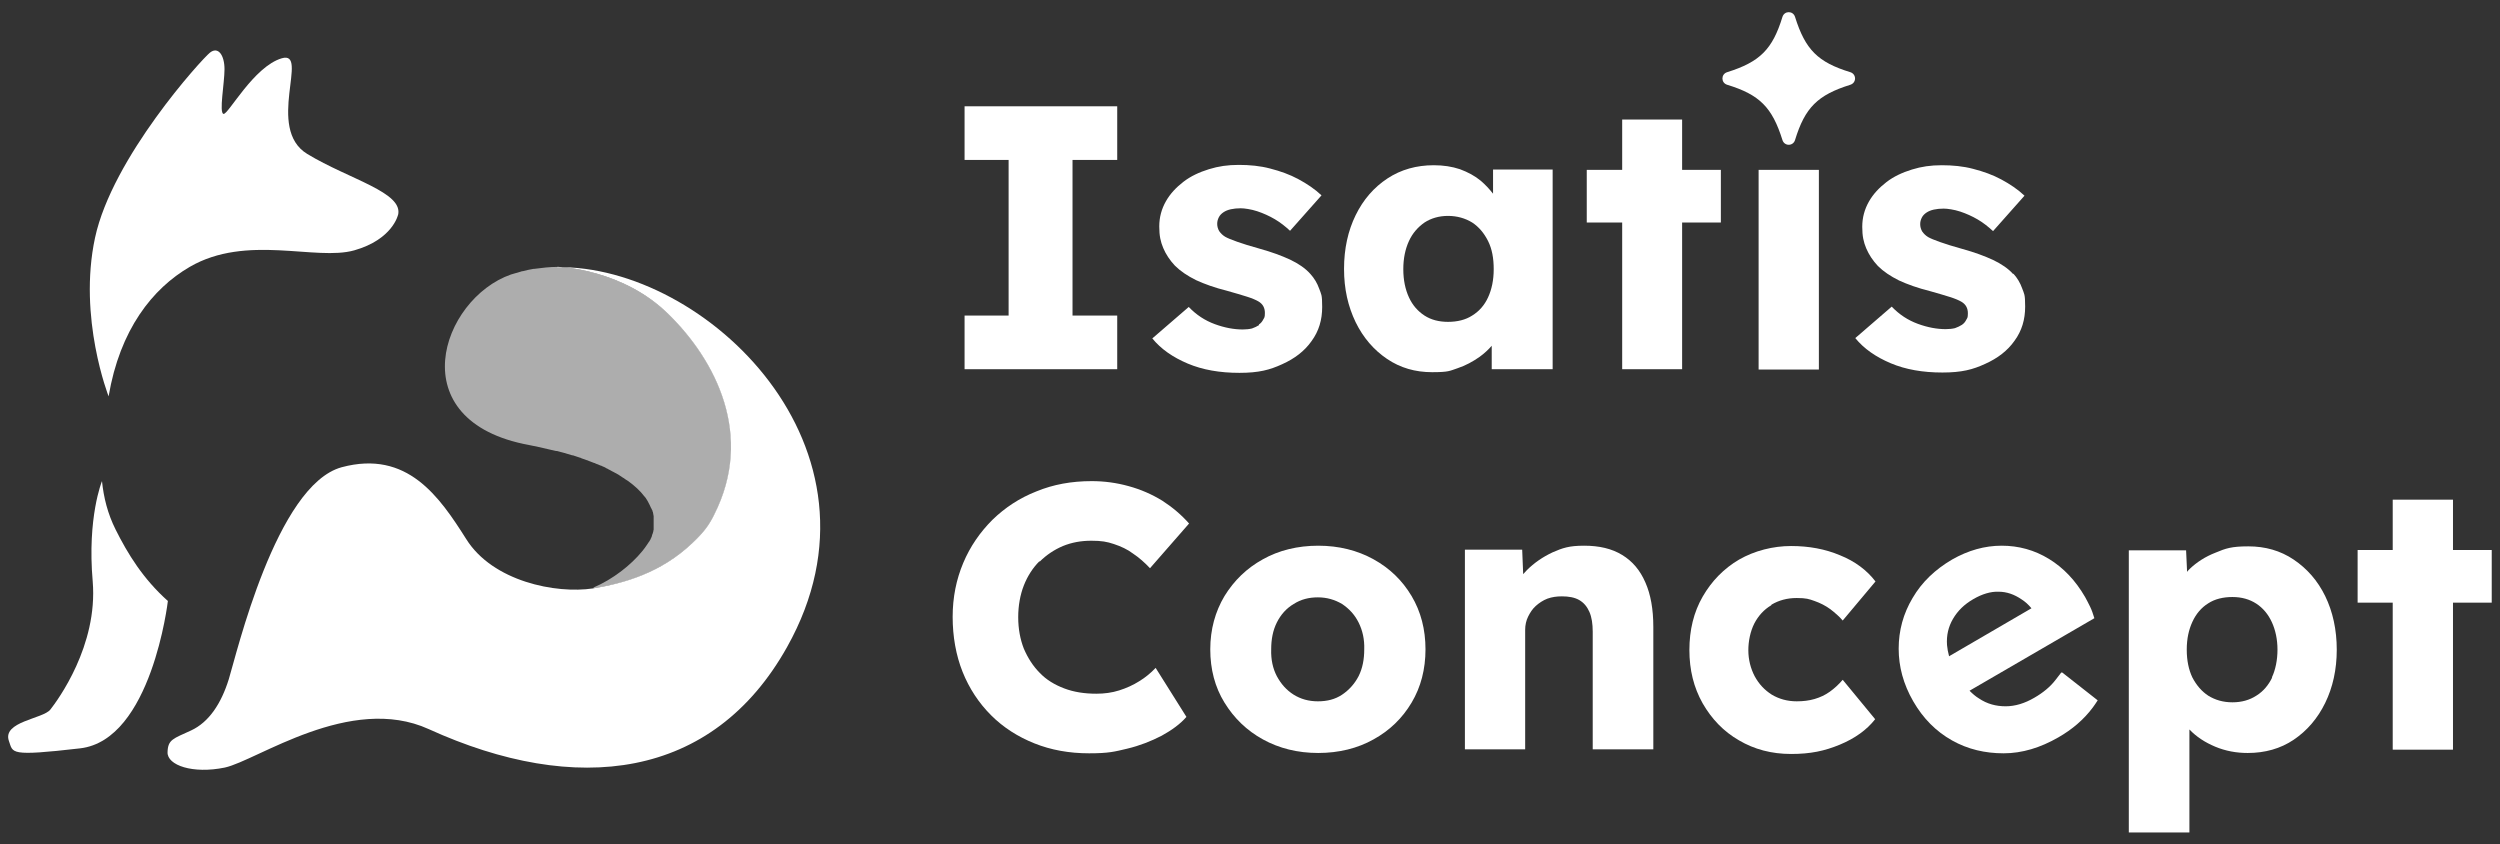
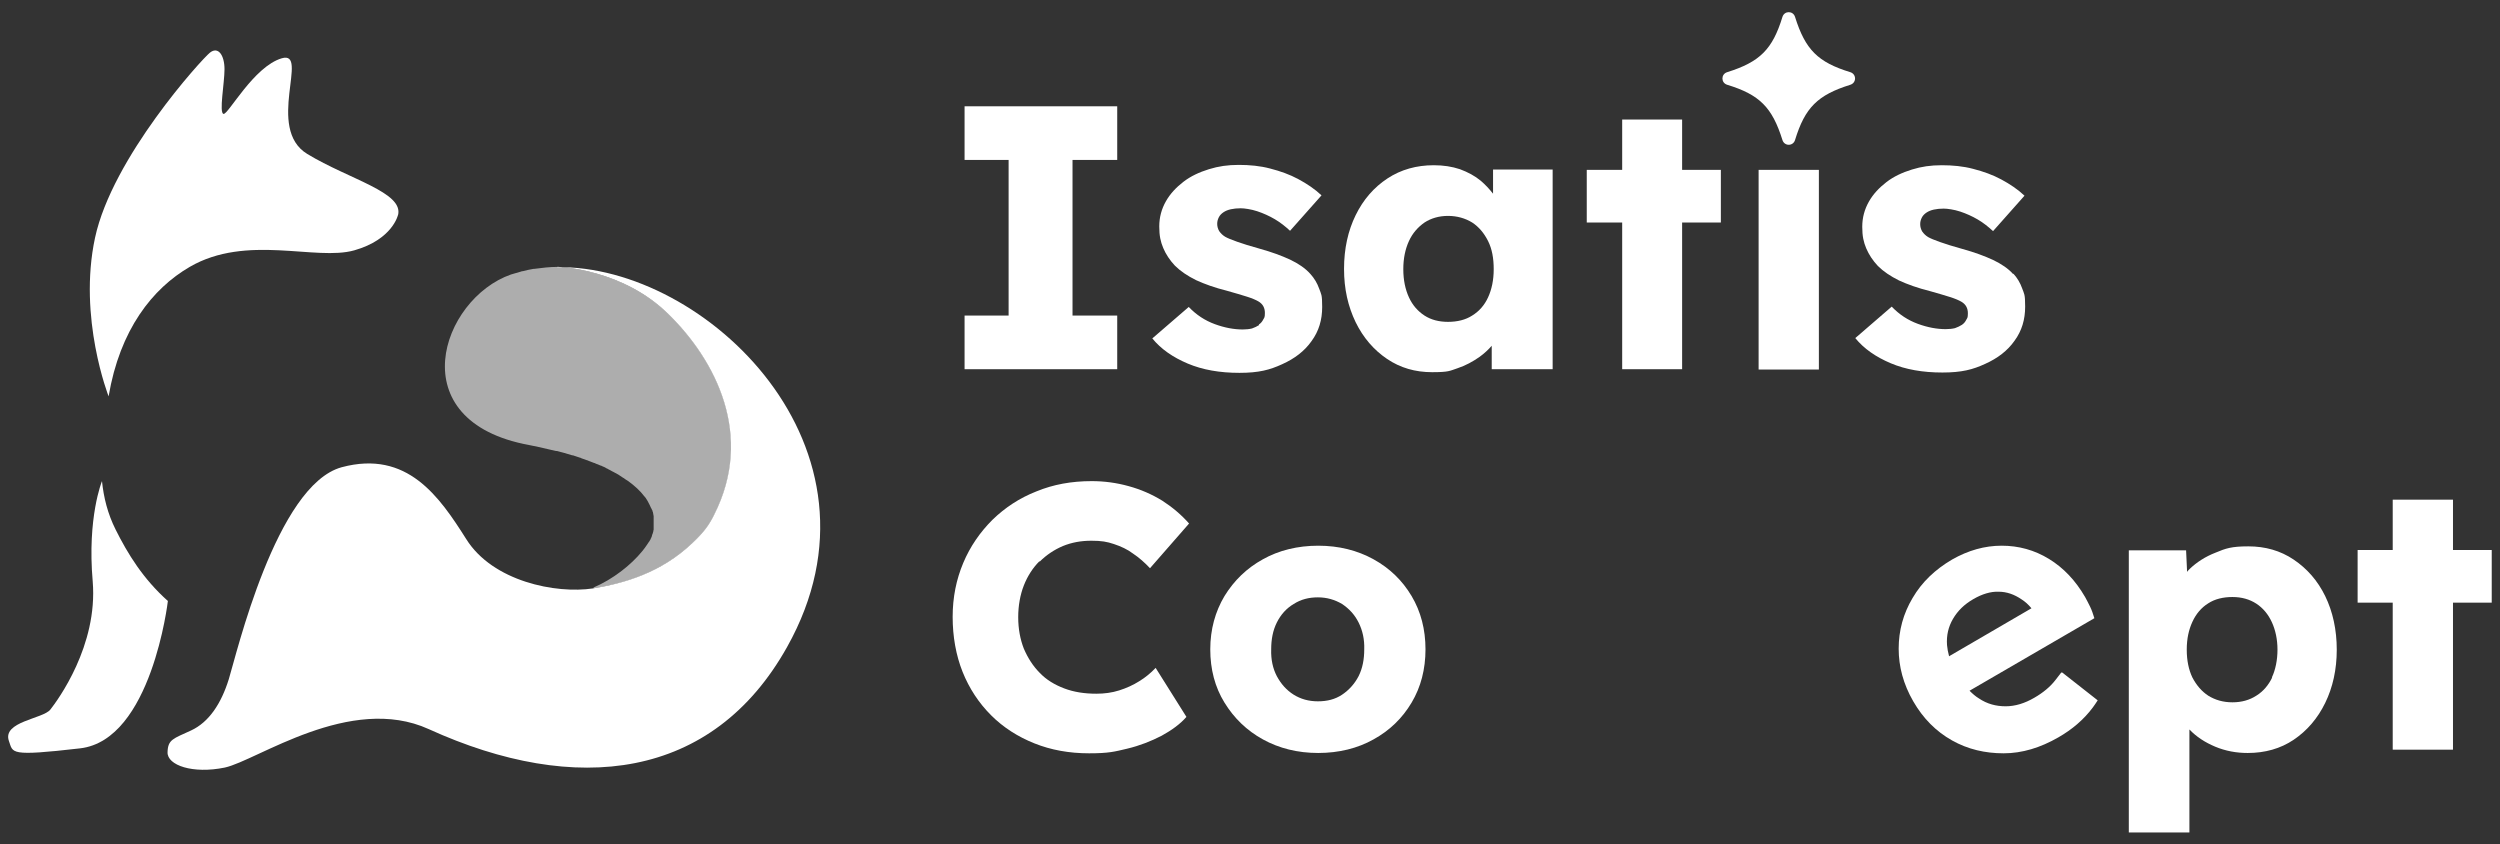
<svg xmlns="http://www.w3.org/2000/svg" id="Calque_1" version="1.1" viewBox="0 0 755 255">
  <rect x="0" y="0" width="755" height="255" fill="#333333" stroke="none" />
  <defs>
    <style>
      .st0, .st1 {
        fill: #fff;
      }

      .st1 {
        opacity: .6;
      }
    </style>
  </defs>
  <polygon class="st0" points="337.4 95.3 323.9 95.3 323.9 48.3 337.4 48.3 337.4 32.1 291.3 32.1 291.3 48.3 304.6 48.3 304.6 95.3 291.3 95.3 291.3 111.5 337.4 111.5 337.4 95.3" />
  <path class="st0" d="M380.2,98.2c-.6.4-1.3.7-2.1,1-.8.2-1.8.3-2.8.3-2.6,0-5.4-.5-8.4-1.6-3-1.1-5.6-2.8-7.9-5.2l-11,9.5c2.6,3.2,6.2,5.7,10.7,7.6,4.5,1.9,9.7,2.8,15.6,2.8s9.2-.9,12.9-2.6c3.8-1.7,6.8-4,8.9-7,2.2-3,3.2-6.4,3.2-10.3s-.3-3.8-.9-5.5c-.6-1.7-1.5-3.2-2.7-4.5-1.5-1.7-3.6-3.1-6.1-4.3-2.6-1.2-5.6-2.3-9.2-3.3-2.9-.8-5.1-1.5-6.8-2.1-1.7-.6-2.9-1.1-3.6-1.5-.8-.5-1.3-1-1.8-1.7-.4-.7-.6-1.4-.6-2.2s.2-1.4.5-2c.3-.6.8-1.1,1.4-1.5.6-.4,1.3-.7,2.2-.9.9-.2,1.9-.3,3-.3s3.2.3,5,.9c1.8.6,3.6,1.4,5.3,2.4s3.2,2.2,4.6,3.5l9.5-10.7c-2-1.9-4.4-3.5-7-4.9-2.6-1.4-5.4-2.4-8.5-3.2-3-.8-6.2-1.1-9.5-1.1s-6.1.4-9,1.3c-2.9.9-5.5,2.1-7.7,3.8-2.2,1.7-4,3.6-5.3,5.9-1.3,2.3-2,4.8-2,7.6s.4,4.6,1.2,6.5c.8,1.9,2,3.7,3.5,5.3,1.7,1.7,3.8,3.1,6.4,4.4,2.6,1.2,5.7,2.3,9.3,3.2,2.5.7,4.5,1.3,6.1,1.8,1.6.5,2.7,1,3.4,1.4,1.4.8,2,2,2,3.5s-.2,1.4-.5,2c-.3.6-.7,1.1-1.3,1.5Z" />
  <path class="st0" d="M450.5,104.3v7.2h18.4v-60.3h-18v7.3c-1.1-1.4-2.3-2.7-3.7-3.9-1.8-1.5-3.9-2.6-6.3-3.5-2.4-.8-5-1.2-7.9-1.2-5.2,0-9.9,1.3-14,4s-7.3,6.4-9.6,11.1c-2.3,4.7-3.5,10.1-3.5,16.2s1.2,11.3,3.5,16.1c2.3,4.7,5.5,8.4,9.5,11.1,4,2.7,8.5,4,13.6,4s5.3-.4,7.7-1.2c2.4-.8,4.6-2,6.6-3.4,1.5-1.1,2.7-2.2,3.9-3.6ZM437.3,97.2c-2.7,0-5.1-.6-7.1-1.9-2-1.3-3.6-3.1-4.7-5.5-1.1-2.4-1.7-5.2-1.7-8.5s.6-6.1,1.7-8.5,2.7-4.2,4.7-5.6c2-1.3,4.4-2,7.1-2s5.2.7,7.3,2c2,1.3,3.6,3.2,4.8,5.6s1.7,5.2,1.7,8.5-.6,6.1-1.7,8.5c-1.1,2.4-2.7,4.2-4.8,5.5-2,1.3-4.5,1.9-7.3,1.9Z" />
  <polygon class="st0" points="519.7 67.2 519.7 51.3 508 51.3 508 36.1 489.9 36.1 489.9 51.3 479.2 51.3 479.2 67.2 489.9 67.2 489.9 111.5 508 111.5 508 67.2 519.7 67.2" />
  <rect class="st0" x="531.1" y="51.3" width="18.2" height="60.3" />
  <path class="st0" d="M608,82.8c-1.5-1.7-3.6-3.1-6.1-4.3-2.6-1.2-5.6-2.3-9.2-3.3-2.9-.8-5.1-1.5-6.8-2.1-1.7-.6-2.9-1.1-3.6-1.5-.8-.5-1.3-1-1.8-1.7-.4-.7-.6-1.4-.6-2.2s.2-1.4.5-2c.3-.6.8-1.1,1.4-1.5.6-.4,1.3-.7,2.2-.9.9-.2,1.9-.3,3-.3s3.2.3,5,.9c1.8.6,3.6,1.4,5.3,2.4s3.2,2.2,4.6,3.5l9.5-10.7c-2-1.9-4.4-3.5-7-4.9-2.6-1.4-5.4-2.4-8.5-3.2-3-.8-6.2-1.1-9.5-1.1s-6.1.4-9,1.3c-2.9.9-5.5,2.1-7.7,3.8-2.2,1.7-4,3.6-5.3,5.9-1.3,2.3-2,4.8-2,7.6s.4,4.6,1.2,6.5c.8,1.9,2,3.7,3.5,5.3,1.7,1.7,3.8,3.1,6.4,4.4,2.6,1.2,5.7,2.3,9.3,3.2,2.5.7,4.5,1.3,6.1,1.8,1.6.5,2.7,1,3.4,1.4,1.4.8,2,2,2,3.5s-.2,1.4-.5,2c-.3.6-.7,1.1-1.3,1.5-.6.4-1.3.7-2.1,1-.8.2-1.8.3-2.8.3-2.6,0-5.4-.5-8.4-1.6-3-1.1-5.6-2.8-7.9-5.2l-11,9.5c2.6,3.2,6.2,5.7,10.7,7.6,4.5,1.9,9.7,2.8,15.6,2.8s9.2-.9,12.9-2.6c3.8-1.7,6.8-4,8.9-7,2.2-3,3.2-6.4,3.2-10.3s-.3-3.8-.9-5.5c-.6-1.7-1.5-3.2-2.7-4.5Z" />
  <path class="st0" d="M314,169.6c2-2,4.4-3.6,7-4.7,2.7-1.1,5.5-1.6,8.6-1.6s4.7.3,6.8,1c2.1.7,4.1,1.6,5.8,2.9,1.8,1.2,3.5,2.7,5.1,4.4l11.8-13.5c-2.3-2.6-5-4.9-8.1-6.9-3.1-1.9-6.5-3.4-10.2-4.4-3.6-1-7.3-1.5-11.1-1.5-6.1,0-11.6,1-16.7,3.1-5.1,2-9.5,4.9-13.3,8.6-3.7,3.7-6.7,8-8.8,13-2.1,5-3.2,10.4-3.2,16.3s1,11.6,3,16.6c2,5,4.9,9.4,8.6,13.1,3.7,3.7,8.1,6.5,13.1,8.5,5,2,10.5,3,16.5,3s7.7-.5,11.5-1.4c3.8-.9,7.3-2.3,10.4-3.9,3.1-1.7,5.7-3.6,7.5-5.7l-9.3-14.8c-1.4,1.5-3.1,2.9-4.9,4-1.9,1.2-3.9,2.1-6.1,2.8-2.2.7-4.5,1-6.9,1-3.6,0-6.8-.5-9.7-1.6-2.9-1.1-5.4-2.6-7.4-4.7-2-2-3.6-4.5-4.8-7.3-1.1-2.8-1.7-6-1.7-9.5s.6-6.8,1.7-9.6,2.7-5.3,4.7-7.3Z" />
  <path class="st0" d="M414.8,168.9c-4.9-2.7-10.5-4.1-16.7-4.1s-11.9,1.4-16.7,4.1c-4.9,2.7-8.7,6.4-11.6,11.1-2.8,4.7-4.3,10.1-4.3,16.1s1.4,11.4,4.3,16.1,6.7,8.4,11.6,11.1c4.9,2.7,10.5,4.1,16.7,4.1s11.9-1.4,16.7-4.1c4.9-2.7,8.7-6.4,11.5-11.1,2.8-4.7,4.2-10.1,4.2-16.1s-1.4-11.4-4.2-16.1c-2.8-4.7-6.6-8.4-11.5-11.1ZM410.3,204.2c-1.2,2.3-2.9,4.2-5,5.6-2.1,1.4-4.5,2-7.3,2s-5.2-.7-7.3-2c-2.2-1.4-3.8-3.2-5.1-5.6-1.2-2.3-1.8-5-1.7-8.1,0-3,.5-5.7,1.7-8.1,1.2-2.4,2.9-4.3,5.1-5.6,2.2-1.4,4.6-2,7.3-2s5.1.7,7.3,2c2.1,1.4,3.8,3.2,5,5.6,1.2,2.4,1.8,5.1,1.7,8.1,0,3-.5,5.7-1.7,8.1Z" />
-   <path class="st0" d="M489.9,167.6c-3.1-1.9-6.9-2.8-11.5-2.8s-6.5.7-9.5,2c-3,1.4-5.6,3.2-7.8,5.4-.4.4-.7.8-1.1,1.2l-.3-7.4h-17.3v60.3h18.2v-36.1c0-1.4.3-2.8.9-4,.6-1.2,1.3-2.3,2.3-3.2,1-.9,2.2-1.7,3.5-2.2,1.4-.5,2.8-.7,4.4-.7,2,0,3.8.3,5.2,1.1,1.4.8,2.4,2,3.1,3.6.7,1.6,1,3.6,1,6v35.5h18.3v-37c0-5.3-.8-9.8-2.4-13.4-1.6-3.7-3.9-6.4-7-8.3Z" />
-   <path class="st0" d="M535,182.6c2.2-1.3,4.7-2,7.6-2s3.7.3,5.4.9c1.7.6,3.3,1.4,4.8,2.5,1.4,1.1,2.7,2.2,3.7,3.4l9.9-11.8c-2.6-3.4-6.2-6.1-10.7-7.9-4.5-1.9-9.4-2.8-14.8-2.8s-11,1.4-15.7,4.1c-4.6,2.7-8.3,6.5-11,11.2-2.7,4.7-4,10.1-4,16.1s1.3,11.3,4,16.1c2.7,4.7,6.3,8.5,11,11.2,4.6,2.7,9.8,4.1,15.7,4.1s10.1-.9,14.7-2.8c4.6-1.9,8.2-4.5,10.7-7.7l-9.8-11.9c-1.2,1.4-2.5,2.6-3.9,3.6-1.4,1-2.9,1.7-4.6,2.2-1.7.5-3.5.7-5.4.7-2.8,0-5.3-.7-7.5-2-2.2-1.4-3.9-3.2-5.2-5.6-1.2-2.3-1.9-5-1.9-7.8s.6-5.7,1.8-8.1c1.2-2.3,2.9-4.2,5.1-5.5Z" />
  <path class="st0" d="M692.7,169c-4-2.7-8.6-4-13.7-4s-6.8.6-9.9,1.9c-3.1,1.2-5.7,2.9-7.8,4.9-.3.3-.6.6-.8.9l-.3-6.5h-17.3v85.2h18.3v-31.1c2.1,2.2,4.7,3.9,7.8,5.2,3.1,1.3,6.4,1.9,9.8,1.9,5.2,0,9.9-1.3,13.9-4,4-2.7,7.2-6.4,9.5-11.1,2.3-4.7,3.5-10.1,3.5-16.1s-1.2-11.5-3.5-16.2c-2.3-4.7-5.5-8.3-9.5-11ZM686.2,204.6c-1.1,2.3-2.7,4.2-4.8,5.5-2,1.3-4.4,2-7.2,2s-5.2-.7-7.3-2c-2-1.3-3.6-3.2-4.8-5.5-1.1-2.3-1.7-5.1-1.7-8.4s.6-6,1.7-8.4c1.1-2.4,2.7-4.3,4.8-5.6,2-1.3,4.5-1.9,7.3-1.9s5.2.7,7.2,2c2,1.3,3.6,3.2,4.7,5.6,1.1,2.4,1.7,5.2,1.7,8.3s-.6,6.1-1.7,8.4Z" />
  <polygon class="st0" points="752.5 166.1 740.8 166.1 740.8 150.9 722.6 150.9 722.6 166.1 712 166.1 712 182 722.6 182 722.6 226.4 740.8 226.4 740.8 182 752.5 182 752.5 166.1" />
  <path class="st0" d="M30.8,145.3c.5,4.9,1.7,9.8,4.1,14.6,3.7,7.4,8.3,14.9,15.8,21.6,0,0-4.9,42-26.5,44.5-21.6,2.5-20.2,1.4-21.5-2.2-2.1-5.9,10.3-6.7,12.5-9.5,2.2-2.8,14.4-19.3,12.8-38.7-1.7-19.4,2.8-30.3,2.8-30.3Z" />
  <path class="st0" d="M120.2,64.9s-1.6,7.4-13.2,10.7c-11.6,3.3-32.5-5-49.7,5-11.2,6.5-21.1,18.9-24.5,39.1,0,0-9.3-23.7-4.1-47.9,5.2-24.2,32.2-53.9,34.7-55.9s4.4.8,4.4,5-1.7,13.2-.3,13.5,9.1-14.3,17.6-16.8c8.5-2.5-5,21.2,7.7,28.9,12.7,7.7,29.2,11.6,27.4,18.5Z" />
  <path class="st0" d="M168.4,80.6h0c.8,0,19.7.7,33.5,14.3,14.3,14,25.9,36.6,13.8,60.5-1.5,3-2.9,5.1-6.5,8.5-9.6,9.2-20.9,12.3-30.1,13.8,0,0,0,0,0,0,0,0,0,0,0,0,0,0,0,0,0,0,0,0,0,0,0,0-11.2,1.7-30.3-2.1-38.3-14.9-8.1-12.8-17.8-27-37.6-21.7-19.8,5.4-31.8,56.6-34.1,64s-6,13-11.4,15.5c-5.4,2.5-7,2.7-7.1,6.6-.1,3.9,7.6,6.6,17.3,4.6,9.7-2.1,37.9-22.4,61.6-11.6,44.4,20.2,85.7,15.4,108.2-24.8,33.7-60.1-24.9-115.5-69.5-114.7Z" />
  <path class="st1" d="M179.2,177.7c9.2-1.4,20.5-4.6,30.1-13.8,3.6-3.4,4.9-5.4,6.5-8.5,12.1-23.9.5-46.5-13.8-60.5-13.9-13.6-32.7-14.3-33.5-14.3h0s0,0,0,0c-2.5,0-4.9.3-7.2.6,0,0-.1,0-.2,0-1.1.2-2.2.4-3.2.7-.2,0-.4,0-.5.1-1.1.3-2.1.6-3.1.9-21.1,7.4-33.7,44.3,5.5,51.5,1,.2,2,.4,2.9.6,1.8.4,3.5.8,5.2,1.2.1,0,.2,0,.3,0,.7.2,1.5.4,2.2.6.1,0,.3,0,.4.1.7.2,1.3.4,2,.6.2,0,.3,0,.5.1.6.2,1.2.4,1.8.6.2,0,.3.1.5.2.6.2,1.2.4,1.7.6.2,0,.3.1.5.2.5.2,1.1.4,1.6.6.2,0,.3.1.5.2.5.2,1,.4,1.5.6.2,0,.3.1.5.2.5.2,1,.4,1.4.7.1,0,.3.1.4.2.5.2.9.5,1.3.7.1,0,.2.1.4.2.4.2.9.5,1.3.7,0,0,.2.1.3.2.4.3.8.5,1.2.8,0,0,.1,0,.2.1.4.3.8.6,1.2.8,0,0,0,0,0,0,2.1,1.5,3.8,3.1,5,4.7,0,0,0,0,.1.1.2.2.4.5.5.7,0,0,.1.2.2.3.1.2.3.5.4.7,0,.1.1.2.2.4.1.2.2.4.3.6,0,.1.1.3.2.4,0,.2.2.4.3.6,0,.1.1.3.2.4,0,.2.1.4.2.6,0,.2,0,.3.1.5,0,.2,0,.4.1.6,0,.2,0,.3,0,.5,0,.2,0,.4,0,.5,0,.2,0,.3,0,.5,0,.2,0,.3,0,.5,0,.2,0,.3,0,.5,0,.2,0,.3,0,.5,0,.2,0,.3,0,.5,0,.2,0,.3,0,.5,0,.2,0,.3-.1.5,0,.2,0,.3-.1.5,0,.2-.1.4-.2.5,0,.1,0,.3-.1.4,0,.2-.1.4-.2.6,0,.1-.1.3-.2.4,0,.2-.2.4-.3.6,0,.1-.1.2-.2.3-.2.3-.4.6-.6.9-.4.6-.9,1.3-1.4,1.9,0,0,0,0,0,0-3.5,4.3-8.9,8.5-14.7,11Z" />
  <path class="st0" d="M538.3,5.1c-3,9.8-6.8,13.6-16.7,16.7-1.9.6-1.9,3.2,0,3.8,9.8,3,13.6,6.8,16.7,16.7.6,1.9,3.2,1.9,3.8,0,3-9.8,6.8-13.6,16.7-16.7,1.9-.6,1.9-3.2,0-3.8-9.8-3-13.6-6.8-16.7-16.7-.6-1.9-3.2-1.9-3.8,0Z" />
  <path class="st0" d="M622.5,203.1s-1.1,1.4-1.7,2.2c-1.6,2.1-3.8,3.9-6.4,5.4-2.9,1.7-5.8,2.6-8.7,2.6-2.9,0-5.6-.7-8.1-2.4-1-.6-1.9-1.4-2.8-2.3l37.7-21.9c-.4-1.3-.8-2.5-1.3-3.5-.5-1-1-2-1.5-2.9-2.9-5-6.5-8.8-10.9-11.5-4.4-2.7-9.2-4-14.3-4-5.1,0-10.1,1.4-15,4.2-5.1,3-9.1,6.8-11.9,11.6-2.8,4.7-4.2,9.8-4.2,15.3,0,5.4,1.4,10.7,4.4,15.9,3,5.2,6.9,9.1,11.7,11.8,4.8,2.7,10,3.9,15.6,3.9,5.6,0,11.1-1.7,16.5-4.8,4.2-2.4,7.7-5.4,10.4-9,.5-.7,1-1.4,1.5-2.2l-10.7-8.4ZM588.6,198.1c-.3-1.1-.5-2.2-.6-3.3-.2-2.9.4-5.5,1.8-7.9,1.4-2.4,3.4-4.4,6.2-6,2.6-1.5,5.2-2.3,7.6-2.2,2.4,0,4.7.8,6.9,2.3,1.1.7,2.1,1.6,3,2.7l-24.9,14.5Z" />
</svg>